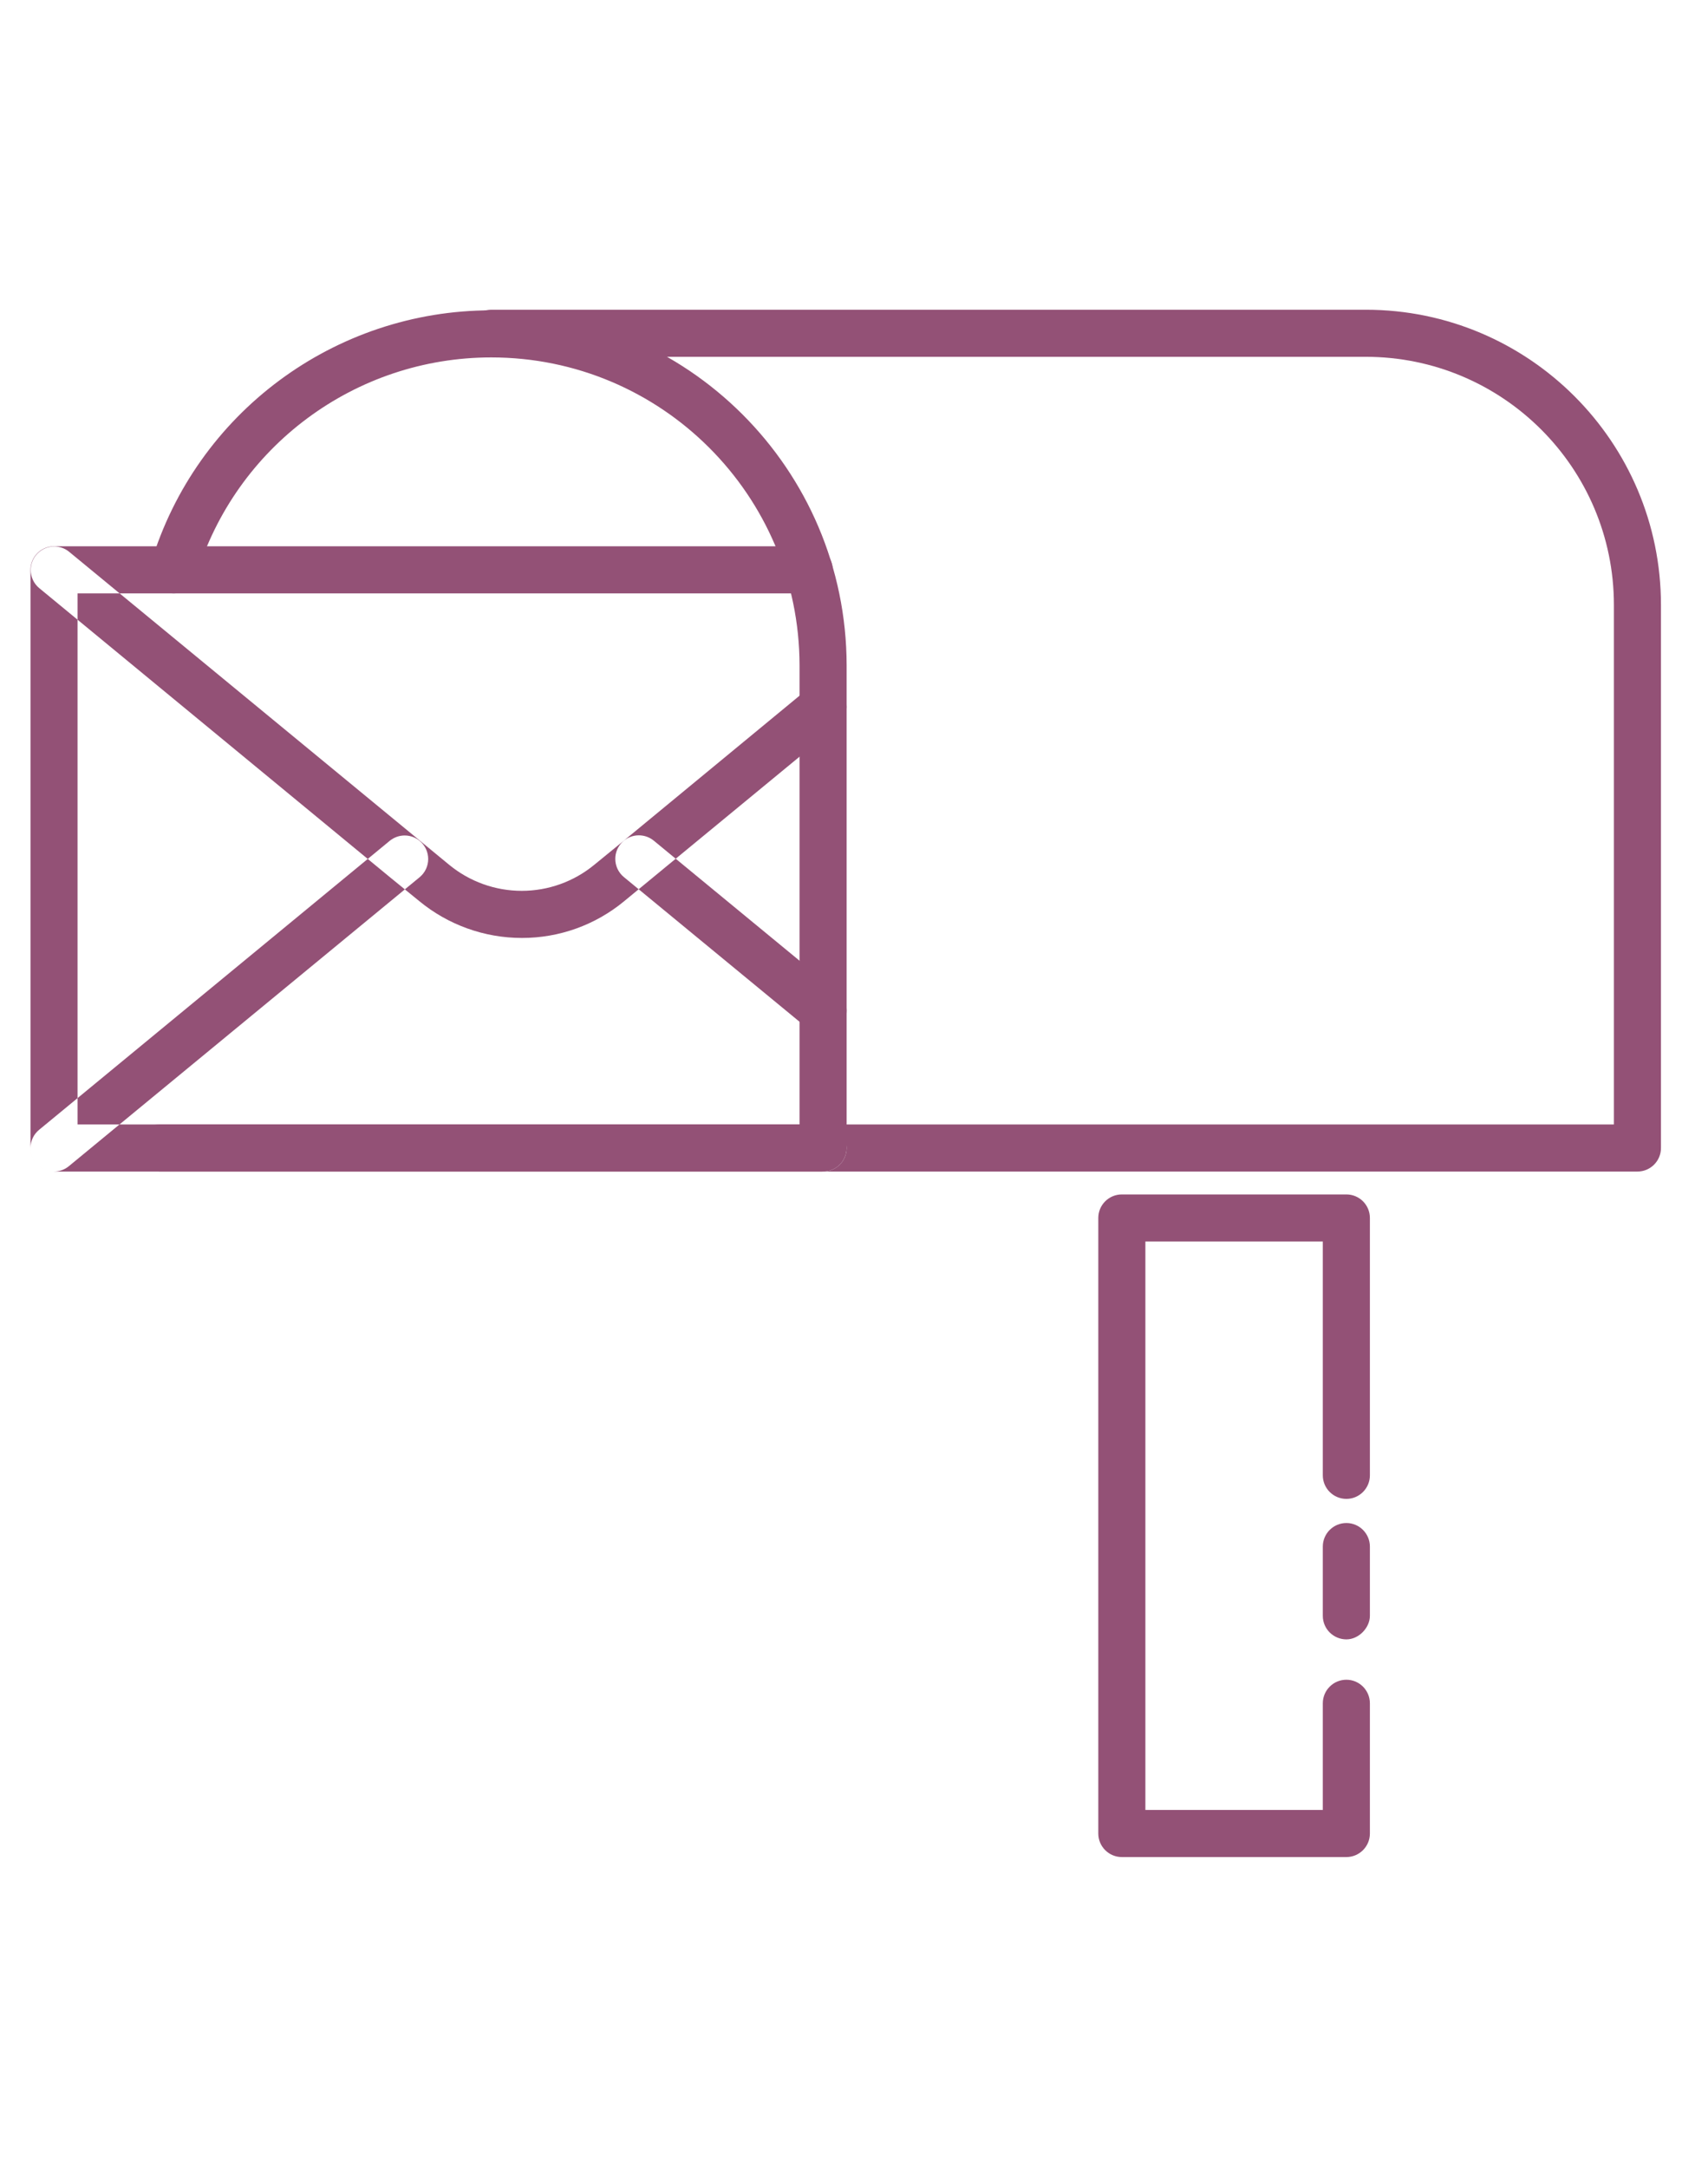
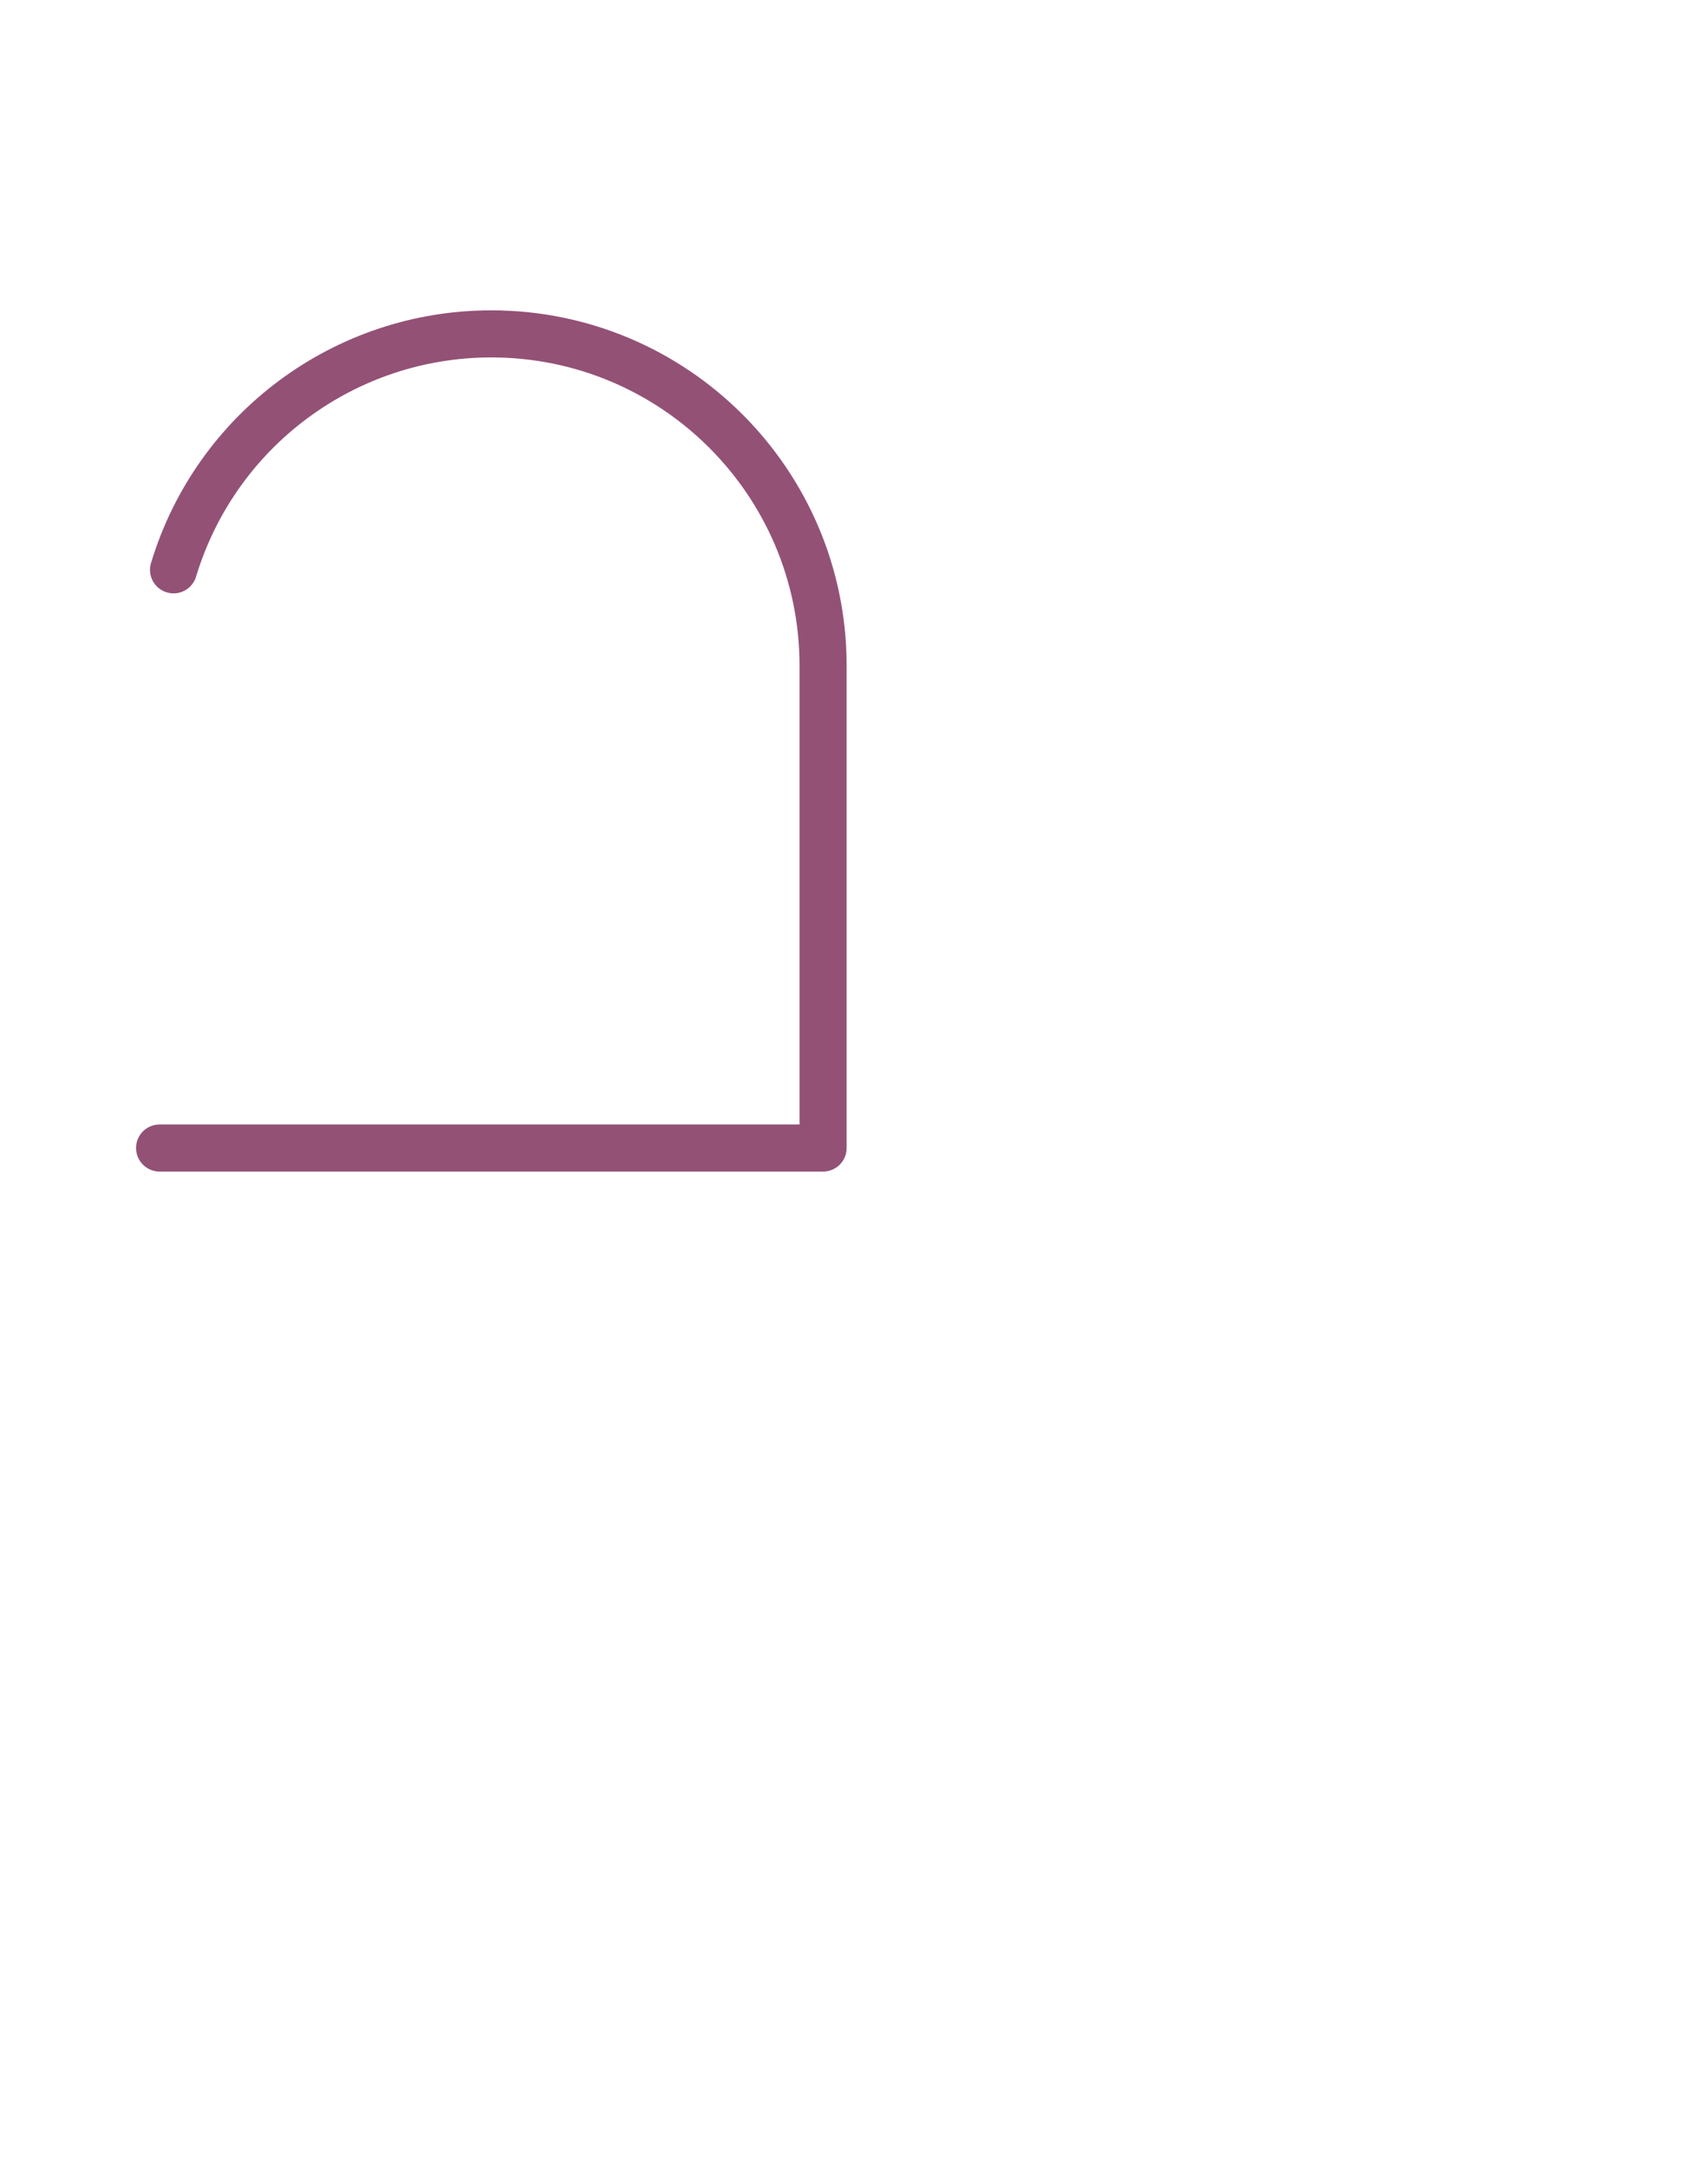
<svg xmlns="http://www.w3.org/2000/svg" xmlns:ns1="http://www.serif.com/" width="100%" height="100%" viewBox="0 0 67 85" version="1.1" xml:space="preserve" style="fill-rule:evenodd;clip-rule:evenodd;stroke-linejoin:round;stroke-miterlimit:2;">
  <g id="_2" ns1:id="2">
    <path d="M32.288,45.938l-26.028,0c-0.509,0 -0.923,-0.413 -0.923,-0.923c-0,-0.509 0.414,-0.923 0.924,-0.923l25.103,-0l0,-18.005c-0.011,-6.671 -5.424,-12.072 -12.094,-12.072c-5.331,-0 -10.036,3.492 -11.578,8.594c-0.117,0.39 -0.477,0.658 -0.884,0.658c-0.51,-0 -0.924,-0.414 -0.924,-0.923c0,-0.09 0.013,-0.18 0.039,-0.265c1.775,-5.882 7.201,-9.91 13.347,-9.91c7.689,-0 13.929,6.227 13.941,13.917l0,18.928c0,0.511 -0.413,0.924 -0.923,0.924Z" style="fill:#935176;" />
-     <path d="M32.288,45.938l-30.169,0c-0.509,0 -0.923,-0.413 -0.923,-0.923l-0,-22.671c-0,-0.51 0.414,-0.924 0.923,-0.924l29.624,0c0.51,0 0.924,0.414 0.924,0.924c-0,0.509 -0.414,0.923 -0.924,0.923l-28.701,-0l0,20.825l29.246,-0c0.51,-0 0.923,0.414 0.923,0.923c0,0.51 -0.413,0.923 -0.923,0.923Zm-11.806,-9.16l-0.013,0c-1.465,0 -2.887,-0.511 -4.018,-1.441l-1.156,-0.941l-13.762,-11.34c-0.208,-0.175 -0.328,-0.433 -0.328,-0.705c-0,-0.51 0.413,-0.923 0.923,-0.923c0.21,-0 0.414,0.071 0.577,0.203l14.916,12.28c0.801,0.659 1.807,1.02 2.845,1.02c1.038,-0 2.043,-0.361 2.844,-1.02l1.165,-0.951l7.223,-5.957c0.165,-0.136 0.374,-0.212 0.588,-0.212c0.51,0 0.924,0.414 0.924,0.925c0,0.275 -0.123,0.536 -0.336,0.711l-8.392,6.912c-1.125,0.93 -2.541,1.439 -4,1.439Zm11.805,3.773c-0.214,0 -0.421,-0.074 -0.587,-0.21l-7.228,-5.951c-0.213,-0.175 -0.336,-0.436 -0.336,-0.713c0,-0.51 0.414,-0.923 0.924,-0.923c0.213,-0 0.422,0.074 0.587,0.21l7.228,5.951c0.213,0.175 0.337,0.438 0.337,0.713c-0,0.51 -0.413,0.923 -0.924,0.923l-0.001,0Zm-30.168,5.387c-0.509,0 -0.923,-0.413 -0.923,-0.923c-0,-0.276 0.124,-0.538 0.337,-0.713l13.763,-11.339c0.164,-0.13 0.368,-0.203 0.578,-0.203c0.51,0 0.923,0.414 0.923,0.924c-0,0.272 -0.12,0.53 -0.327,0.705l-13.765,11.335c-0.164,0.138 -0.371,0.213 -0.586,0.214Zm62.113,0l-31.946,0c-0.511,0 -0.923,-0.413 -0.923,-0.923c-0,-0.509 0.412,-0.923 0.923,-0.923l31.023,-0l-0,-20.376c-0.005,-5.369 -4.36,-9.72 -9.729,-9.725l-34.306,0c-0.51,0 -0.923,-0.413 -0.923,-0.923c-0,-0.51 0.413,-0.923 0.923,-0.923l34.306,-0c6.389,0.004 11.57,5.183 11.575,11.571l0,21.299c0,0.51 -0.414,0.923 -0.923,0.923Zm-11.417,26.879l-8.809,-0c-0.509,-0 -0.923,-0.414 -0.923,-0.923l0,-24.137c0,-0.509 0.414,-0.922 0.923,-0.922l8.809,-0c0.509,-0 0.922,0.413 0.922,0.922l-0,10.092c-0,0.51 -0.413,0.924 -0.922,0.924c-0.511,-0 -0.925,-0.414 -0.925,-0.924l0,-9.168l-6.96,-0l-0,22.289l6.96,0l0,-4.182c0,-0.51 0.414,-0.924 0.925,-0.924c0.509,-0 0.922,0.416 0.922,0.924l-0,5.106c-0,0.509 -0.413,0.923 -0.922,0.923Zm-0,-8.535c-0.511,-0.002 -0.925,-0.413 -0.925,-0.924l0,-2.715c0,-0.509 0.414,-0.924 0.925,-0.924c0.509,-0 0.922,0.415 0.922,0.924l-0,2.715c-0,0.464 -0.433,0.924 -0.922,0.924" style="fill:#935176;" />
  </g>
</svg>